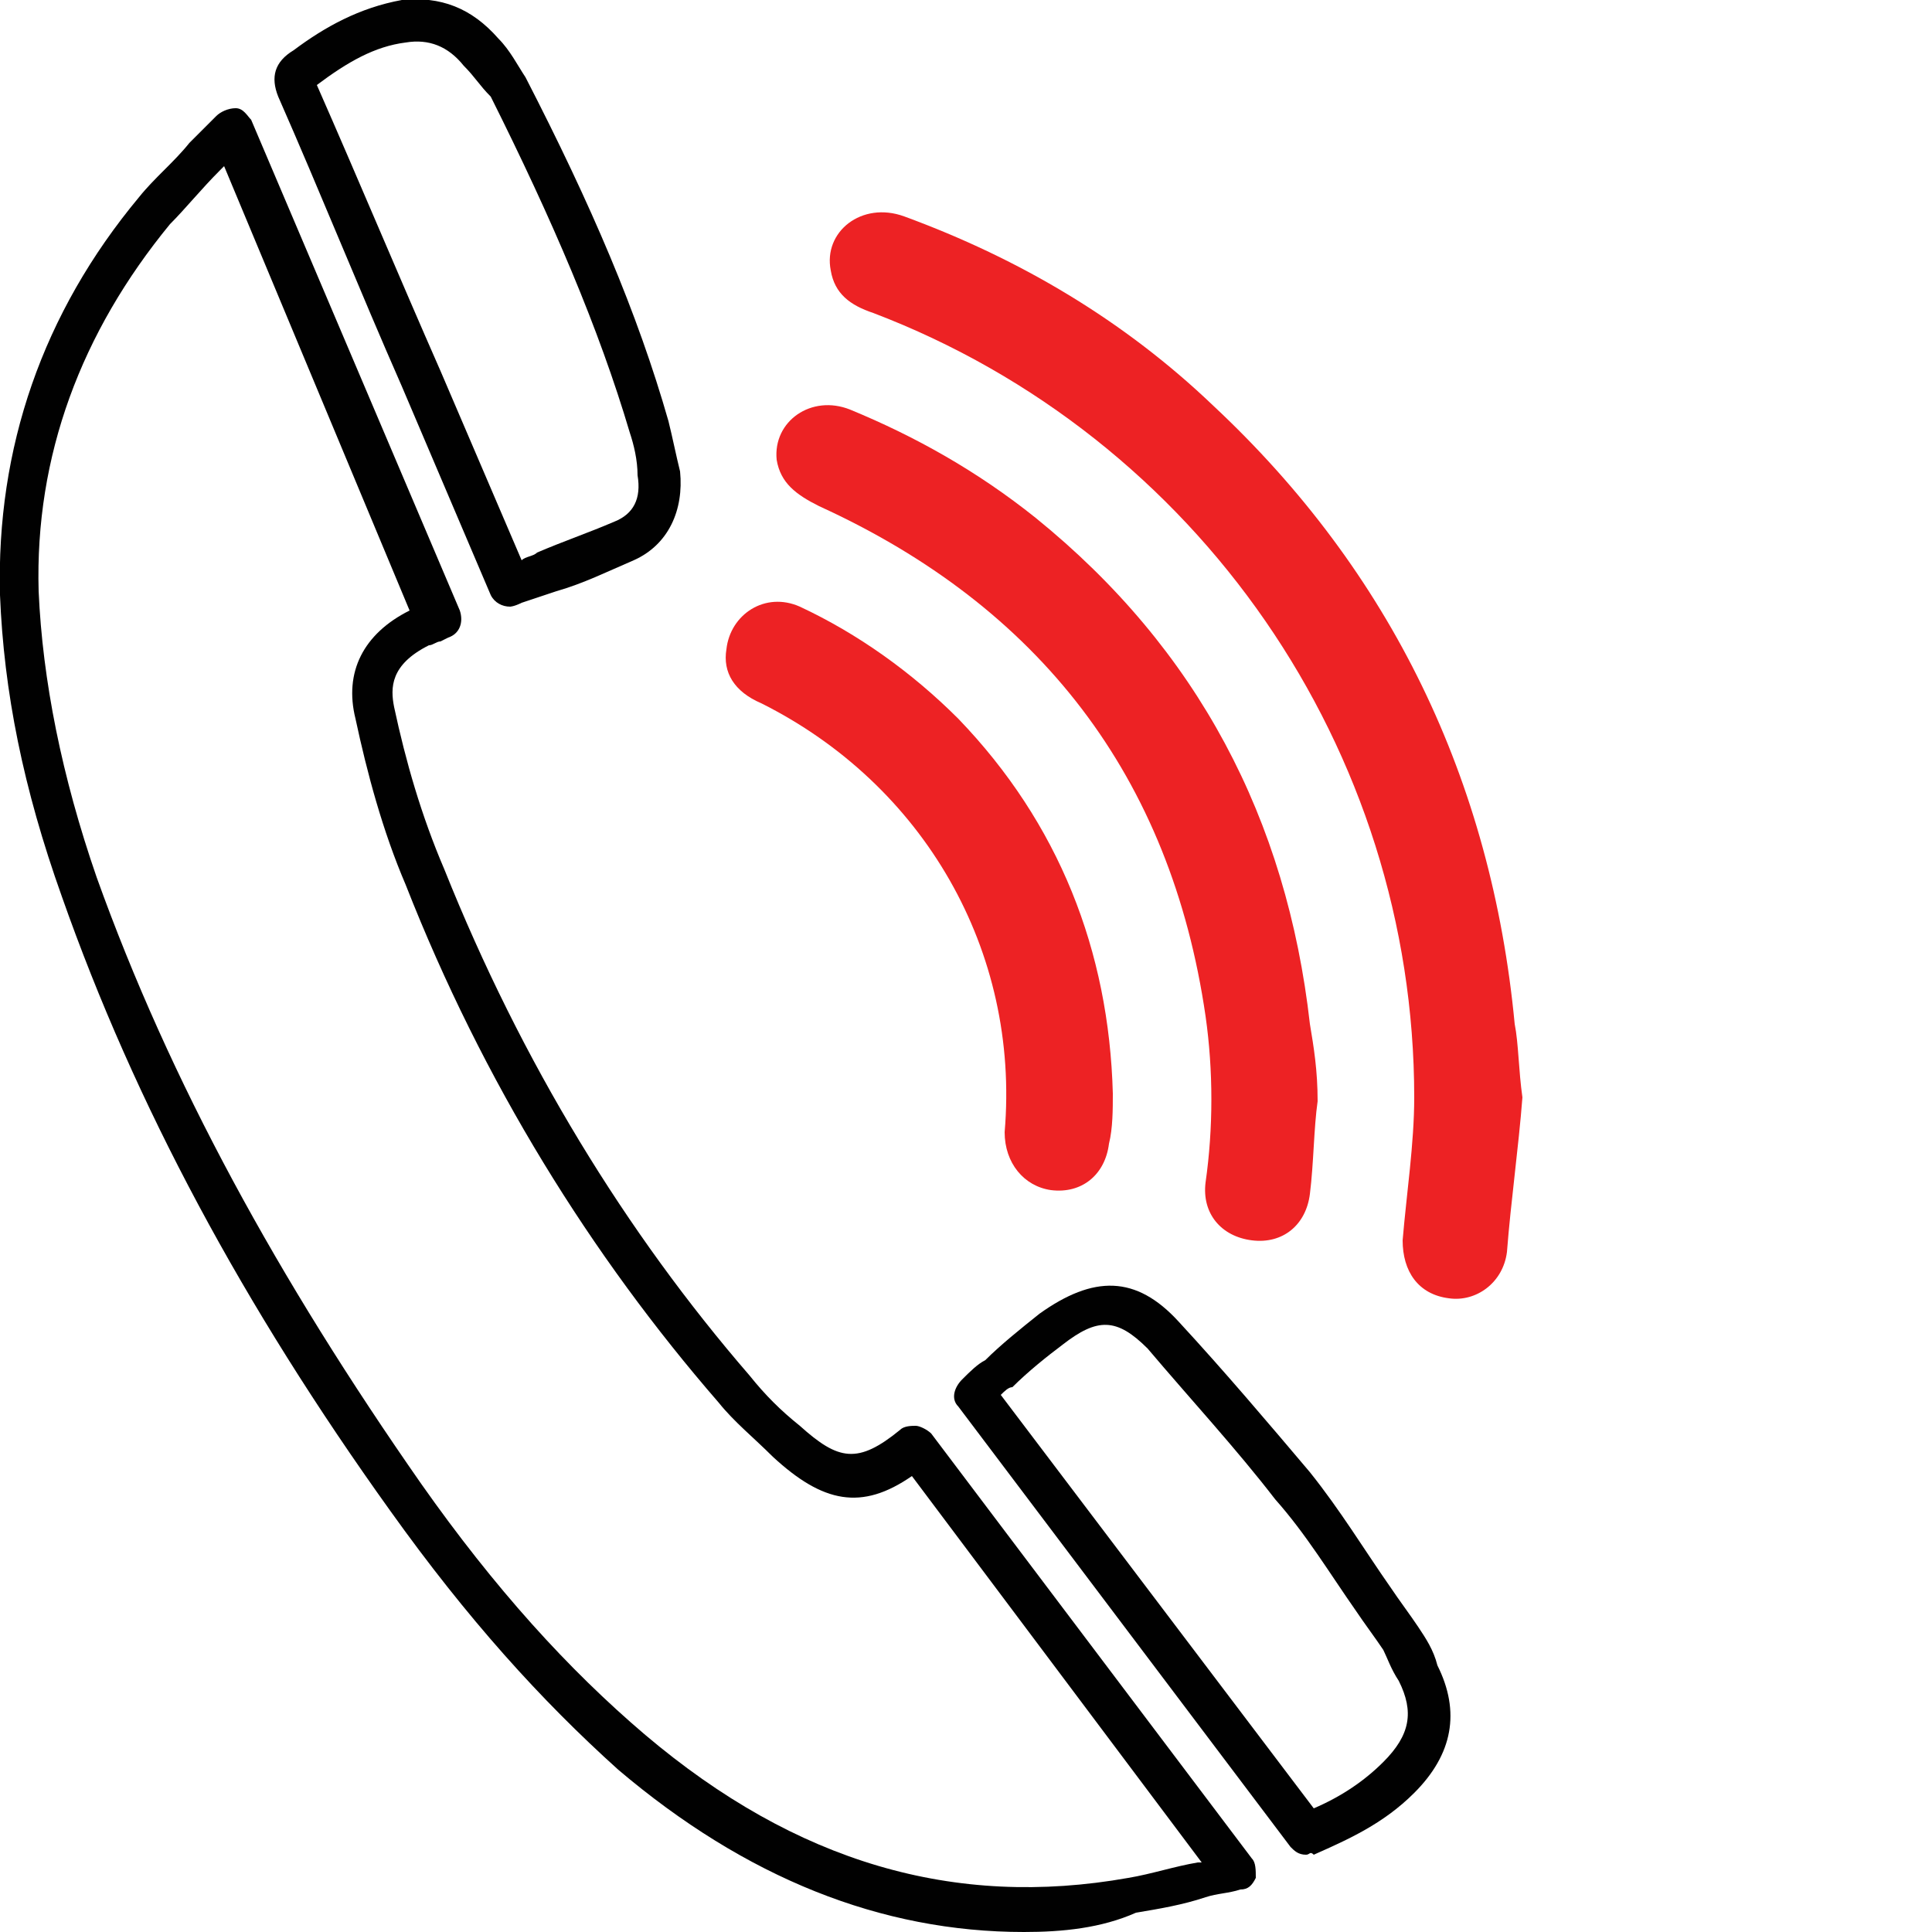
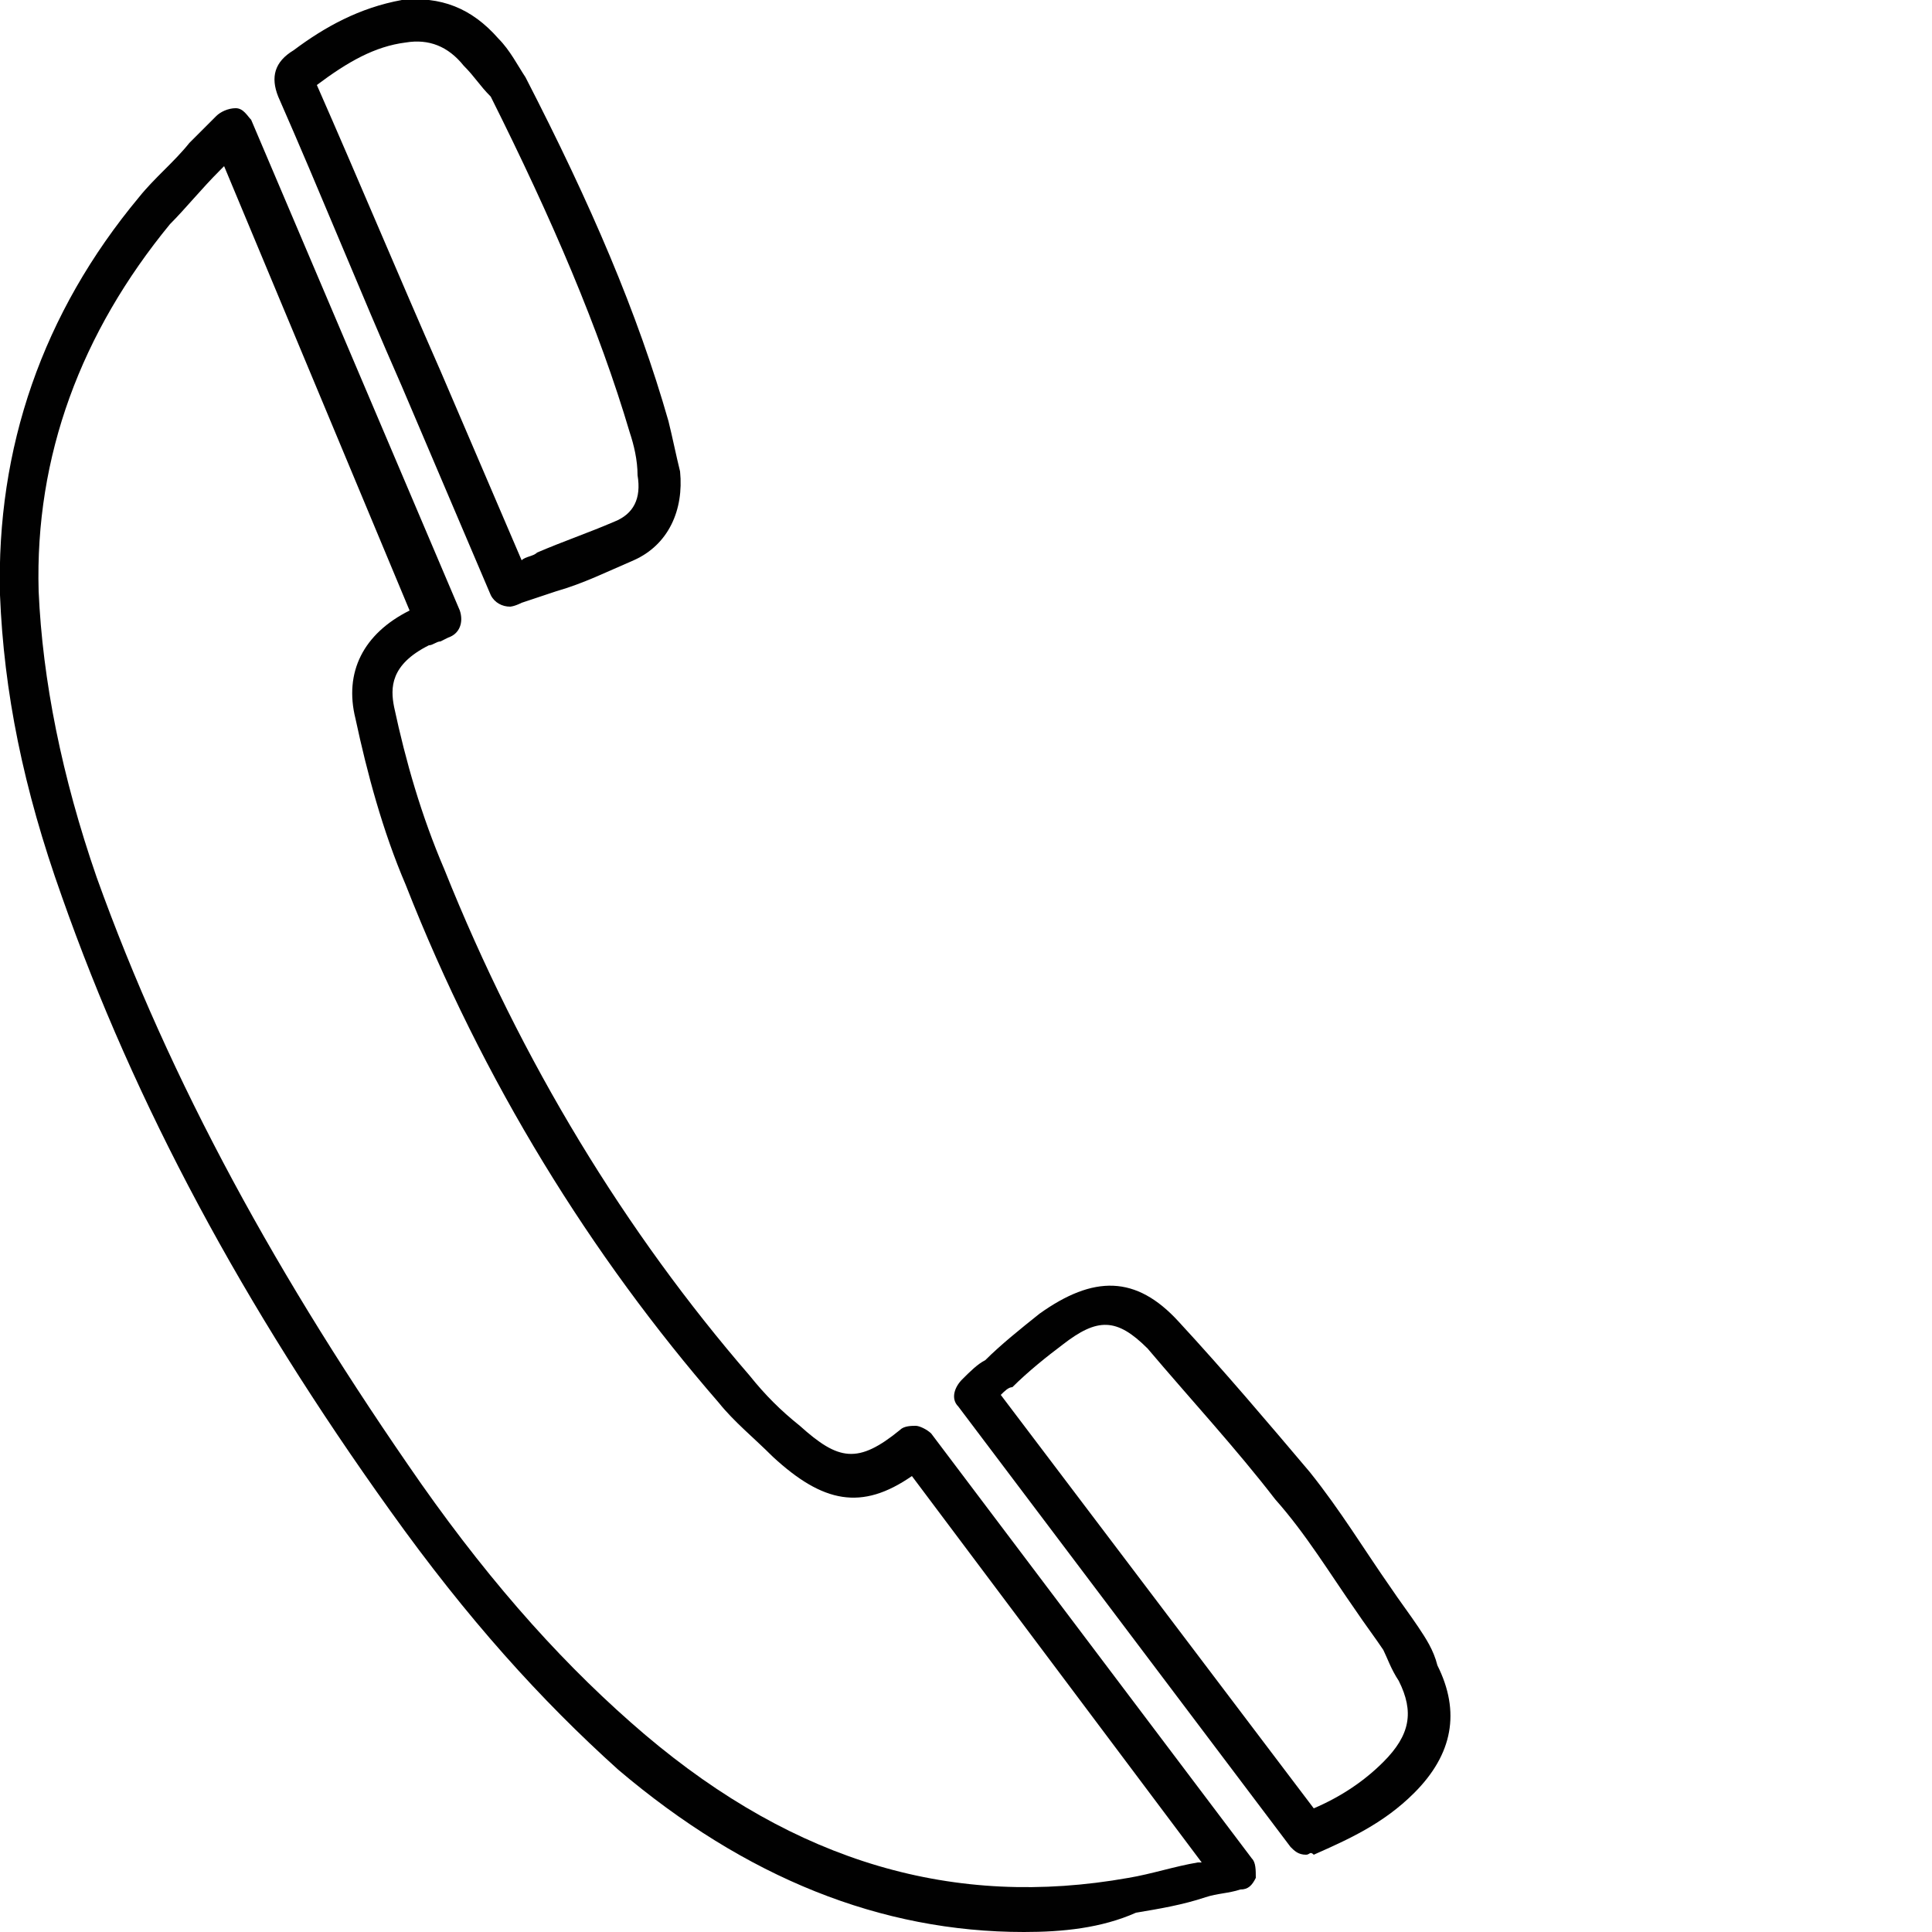
<svg xmlns="http://www.w3.org/2000/svg" version="1.1" id="Layer_1" x="0px" y="0px" width="50px" height="50px" viewBox="0 0 50 50" style="enable-background:new 0 0 50 50;" xml:space="preserve">
  <style type="text/css">
	.st0{fill:#010101;}
	.st1{fill:#ED2224;}
</style>
  <g>
    <g>
      <path class="st0" d="M26.5,50c-3.7,0-7.2-1.4-10.5-4.2c-2-1.8-3.9-3.9-5.9-6.7c-3.8-5.3-6.6-10.5-8.5-15.9c-1-2.8-1.5-5.3-1.6-7.8    c-0.1-3.8,1.1-7.3,3.6-10.3C4,4.6,4.5,4.2,4.9,3.7C5.1,3.5,5.4,3.2,5.6,3c0.1-0.1,0.3-0.2,0.5-0.2c0.2,0,0.3,0.2,0.4,0.3l5.4,12.7    c0.1,0.3,0,0.6-0.3,0.7l-0.2,0.1c-0.1,0-0.2,0.1-0.3,0.1c-1,0.5-1,1.1-0.9,1.6c0.3,1.4,0.7,2.8,1.3,4.2c2,5,4.7,9.4,7.9,13.1    c0.4,0.5,0.8,0.9,1.3,1.3c1,0.9,1.5,1,2.6,0.1c0.1-0.1,0.3-0.1,0.4-0.1c0.1,0,0.3,0.1,0.4,0.2l8.3,11c0.1,0.1,0.1,0.3,0.1,0.5    c-0.1,0.2-0.2,0.3-0.4,0.3c-0.3,0.1-0.6,0.1-0.9,0.2c-0.6,0.2-1.2,0.3-1.8,0.4C28.5,49.9,27.5,50,26.5,50z M5.8,4.3    c0,0-0.1,0.1-0.1,0.1C5.2,4.9,4.8,5.4,4.4,5.8c-2.3,2.8-3.5,6-3.4,9.5c0.1,2.3,0.6,4.8,1.5,7.4c1.9,5.3,4.7,10.4,8.4,15.7    c1.9,2.7,3.8,4.8,5.8,6.5c3.9,3.3,8,4.5,12.5,3.7c0.6-0.1,1.2-0.3,1.8-0.4c0,0,0.1,0,0.1,0l-7.5-10c-1.3,0.9-2.3,0.7-3.6-0.5    c-0.5-0.5-1-0.9-1.4-1.4c-3.3-3.8-6.1-8.3-8.1-13.4c-0.6-1.4-1-2.9-1.3-4.3c-0.3-1.2,0.2-2.2,1.4-2.8L5.8,4.3z" />
    </g>
    <g>
-       <path class="st1" d="M39.4,28.4c-0.1,1.3-0.3,2.7-0.4,4c-0.1,0.8-0.8,1.3-1.5,1.2c-0.8-0.1-1.2-0.7-1.2-1.5    c0.1-1.2,0.3-2.5,0.3-3.7c0-9-5.6-17.1-14-20.3c-0.6-0.2-1-0.5-1.1-1.1c-0.2-1,0.8-1.8,1.9-1.4c3,1.1,5.7,2.7,8,4.9    c4.6,4.3,7.2,9.7,7.8,16C39.3,27,39.3,27.7,39.4,28.4C39.4,28.4,39.4,28.4,39.4,28.4z" />
-     </g>
+       </g>
    <g>
      <path class="st0" d="M33.8,48c-0.2,0-0.3-0.1-0.4-0.2l-8.6-11.4c-0.2-0.2-0.1-0.5,0.1-0.7c0.2-0.2,0.4-0.4,0.6-0.5    c0.4-0.4,0.9-0.8,1.4-1.2c1.4-1,2.5-1,3.6,0.2c1.2,1.3,2.3,2.6,3.4,3.9c0.8,1,1.4,2,2.1,3c0.2,0.3,0.5,0.7,0.7,1    c0.2,0.3,0.4,0.6,0.5,1c0.6,1.2,0.4,2.3-0.6,3.3c-0.8,0.8-1.7,1.2-2.6,1.6C33.9,47.9,33.9,48,33.8,48z M25.9,36.1L34,46.8    c0.7-0.3,1.3-0.7,1.8-1.2c0.7-0.7,0.8-1.3,0.4-2.1c-0.2-0.3-0.3-0.6-0.4-0.8c-0.2-0.3-0.5-0.7-0.7-1c-0.7-1-1.3-2-2.1-2.9    c-1-1.3-2.2-2.6-3.3-3.9c-0.8-0.8-1.3-0.8-2.2-0.1c-0.4,0.3-0.9,0.7-1.3,1.1C26.1,35.9,26,36,25.9,36.1z" />
    </g>
    <g>
      <path class="st0" d="M13.2,15.7c-0.2,0-0.4-0.1-0.5-0.3L10.4,10C9.3,7.5,8.3,5,7.2,2.5C7,2,7.1,1.6,7.6,1.3    C8.4,0.7,9.3,0.2,10.4,0c1-0.1,1.8,0.2,2.5,1c0.3,0.3,0.5,0.7,0.7,1c1.7,3.3,2.9,6.1,3.7,8.9c0.1,0.4,0.2,0.9,0.3,1.3    c0.1,1-0.3,1.9-1.2,2.3c-0.7,0.3-1.3,0.6-2,0.8c-0.3,0.1-0.6,0.2-0.9,0.3C13.3,15.7,13.2,15.7,13.2,15.7z M8.2,2.2    c1.1,2.5,2.1,4.9,3.2,7.4l2.1,4.9c0.1-0.1,0.3-0.1,0.4-0.2c0.7-0.3,1.3-0.5,2-0.8c0.5-0.2,0.7-0.6,0.6-1.2c0-0.4-0.1-0.8-0.2-1.1    c-0.8-2.7-2-5.5-3.6-8.7C12.4,2.2,12.3,2,12,1.7c-0.4-0.5-0.9-0.7-1.5-0.6C9.7,1.2,9,1.6,8.2,2.2z" />
    </g>
    <g>
-       <path class="st1" d="M34.1,28.5c-0.1,0.7-0.1,1.6-0.2,2.4c-0.1,0.8-0.7,1.3-1.5,1.2c-0.8-0.1-1.3-0.7-1.2-1.5    c0.2-1.4,0.2-2.9,0-4.3c-0.9-6.2-4.3-10.6-10-13.2c-0.6-0.3-1-0.6-1.1-1.2c-0.1-1,0.9-1.7,1.9-1.3c1.7,0.7,3.3,1.6,4.8,2.8    c4.2,3.4,6.5,7.8,7.1,13.1C34,27.1,34.1,27.7,34.1,28.5z" />
-     </g>
+       </g>
    <g>
-       <path class="st1" d="M28.8,28.3c0,0.4,0,0.9-0.1,1.3c-0.1,0.8-0.7,1.3-1.5,1.2c-0.7-0.1-1.2-0.7-1.2-1.5c0.4-4.7-2.1-9-6.3-11.1    c-0.7-0.3-1-0.8-0.9-1.4c0.1-0.9,1-1.5,1.9-1.1c1.5,0.7,2.9,1.7,4.1,2.9C27.4,21.3,28.7,24.6,28.8,28.3z" />
-     </g>
+       </g>
  </g>
</svg>